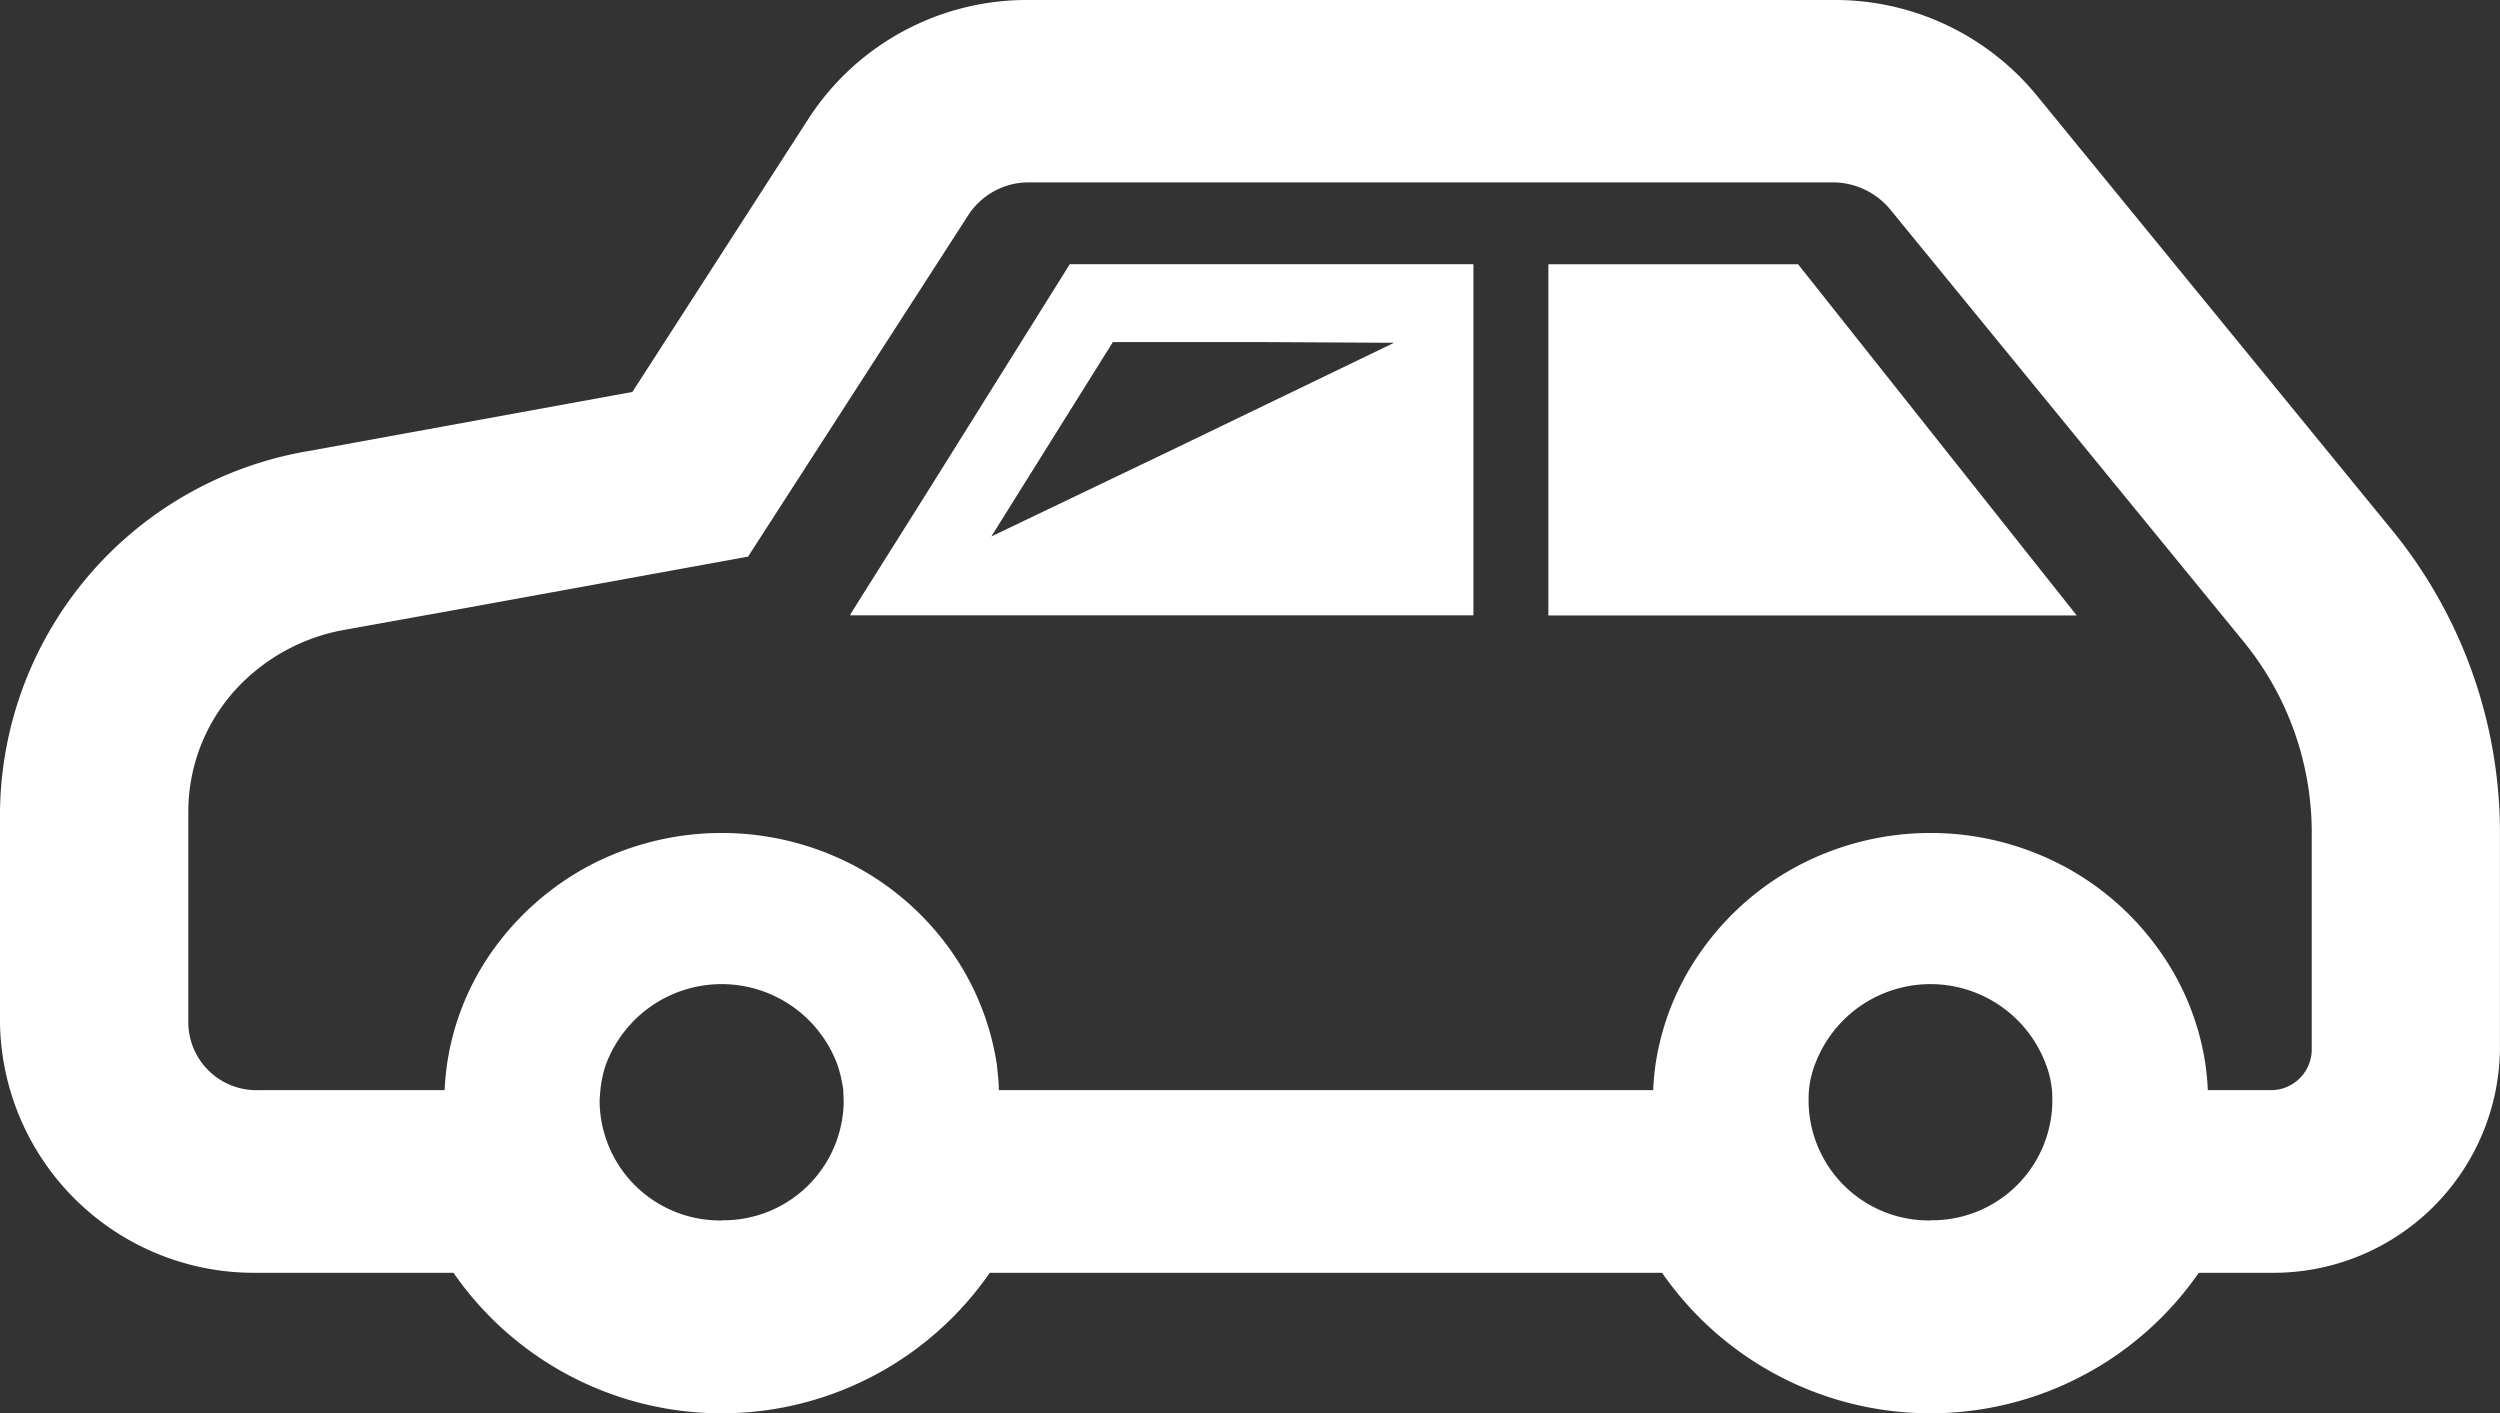
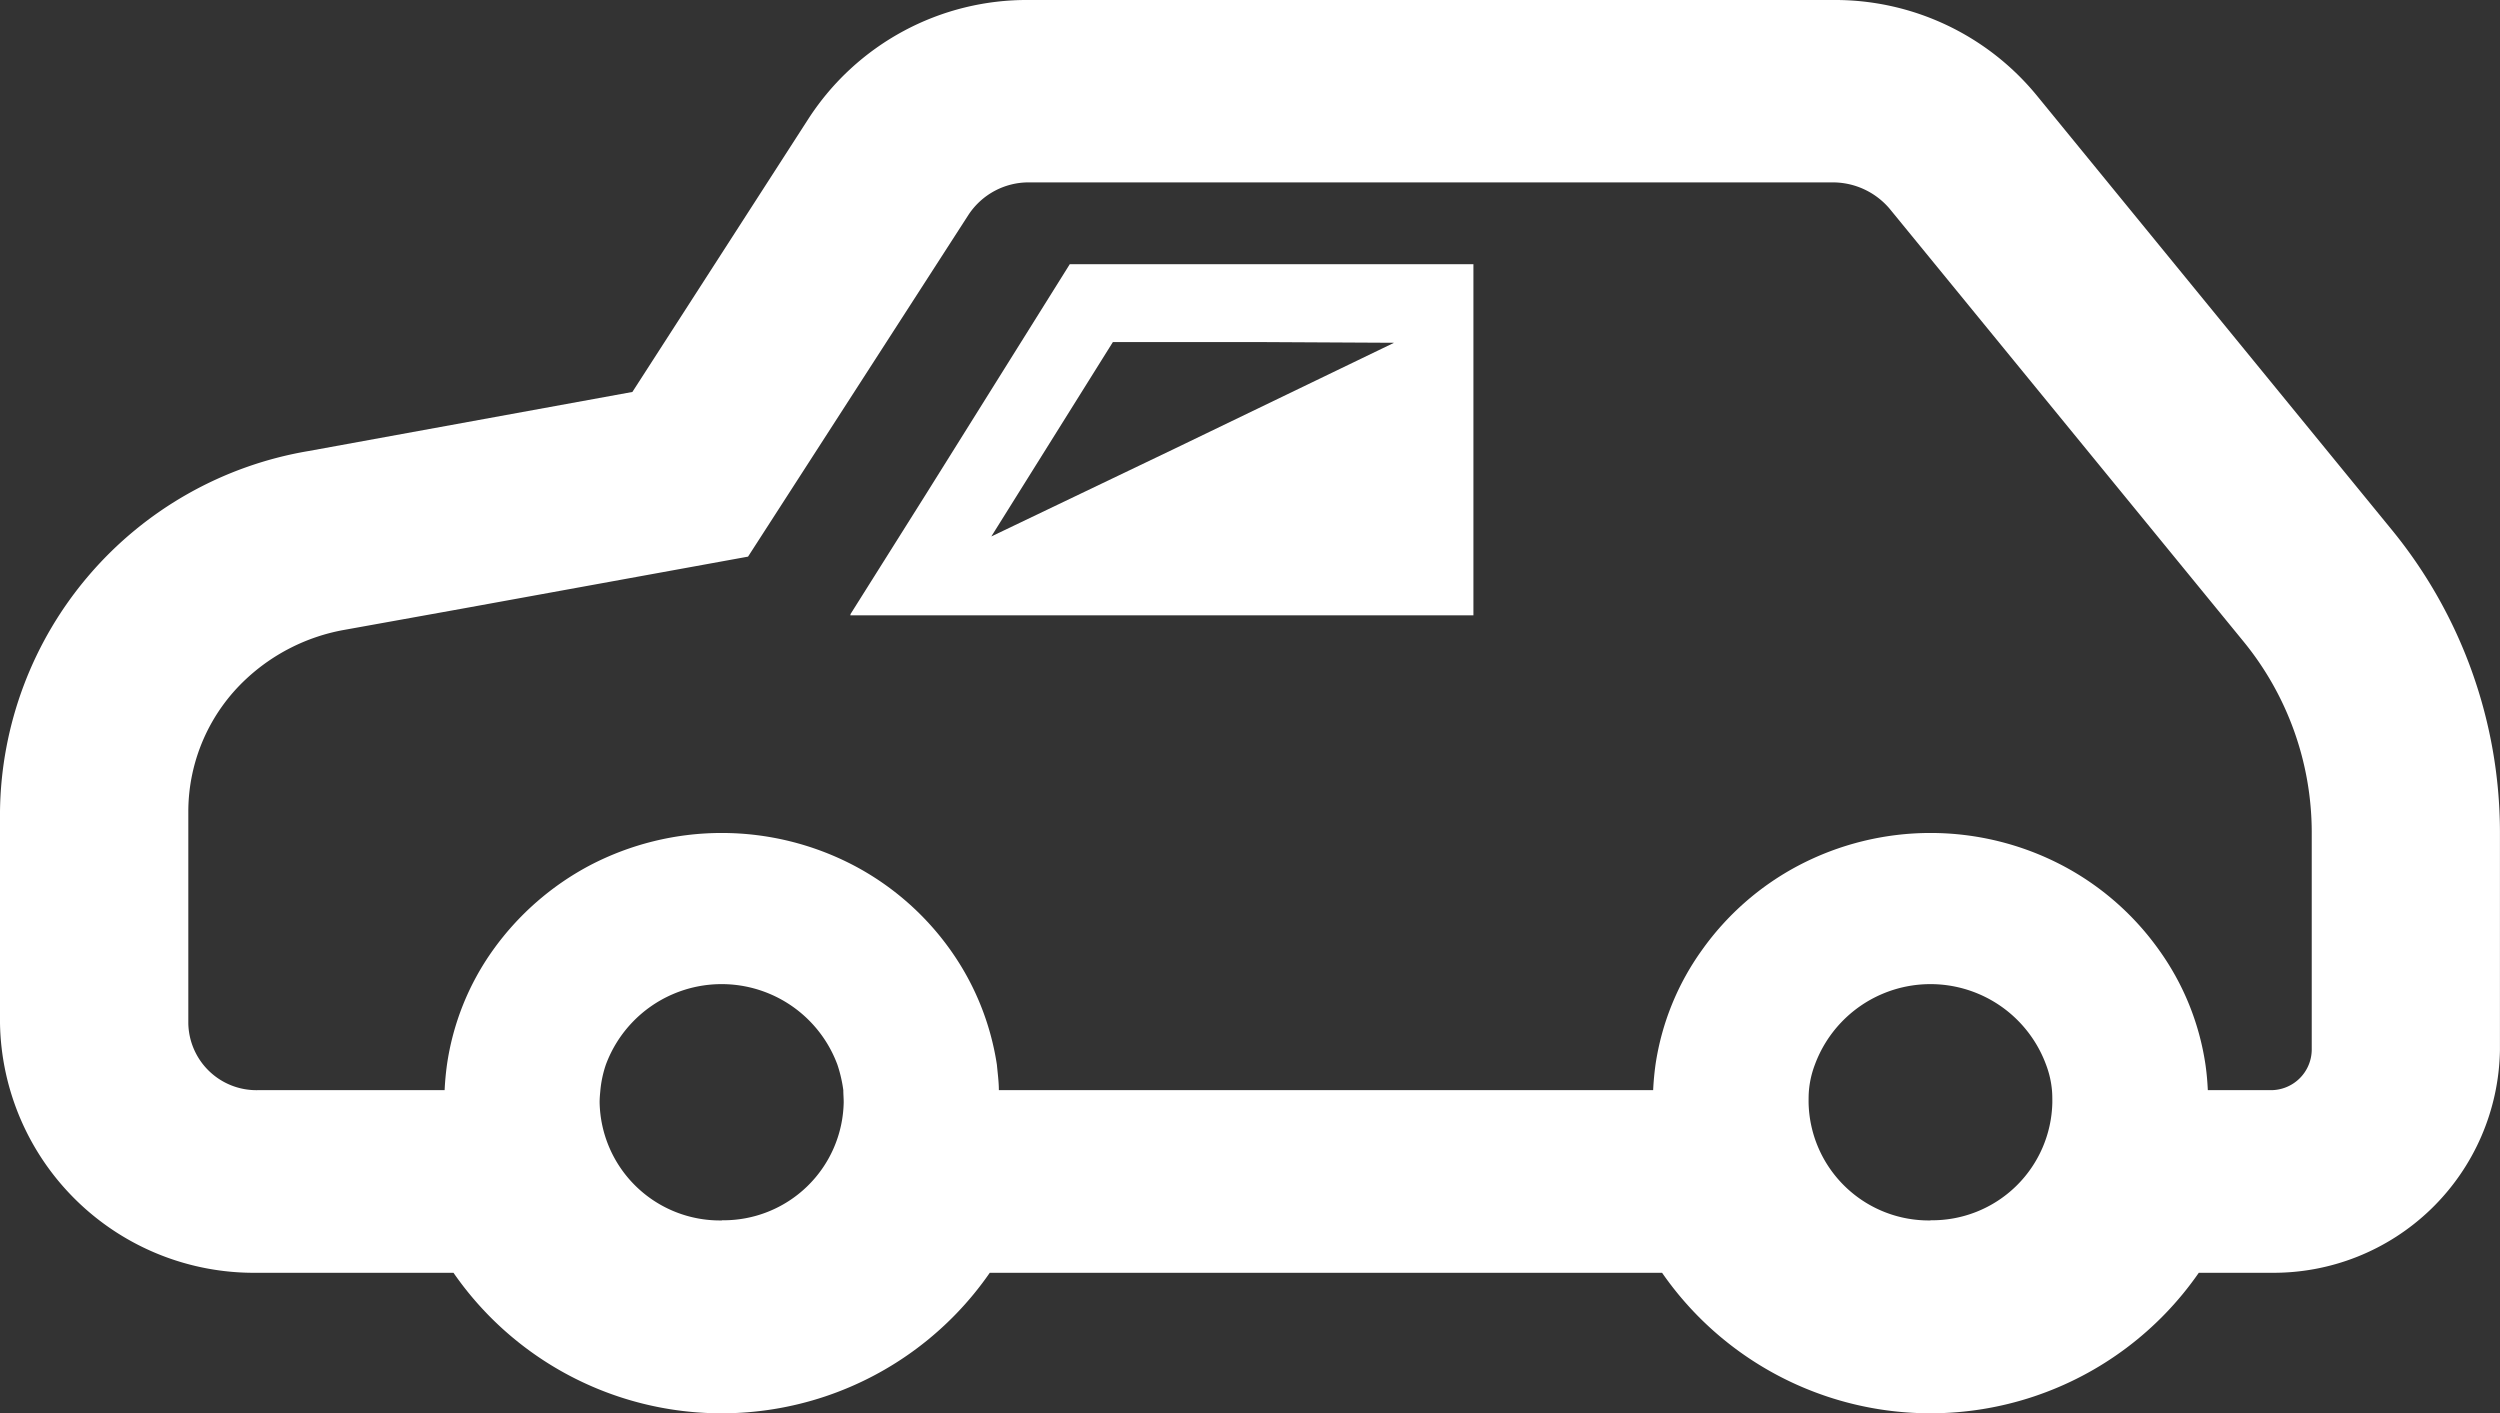
<svg xmlns="http://www.w3.org/2000/svg" height="26" viewBox="0 0 46 26" width="46">
  <rect x="0" y="0" width="46" height="26" fill="#333333" stroke="none" />
  <g fill="#fff" transform="translate(0 -106.758)">
    <path d="m37.476 108.514a4.8 4.8 0 0 0 -3.752-1.756h-14.785a4.786 4.786 0 0 0 -4.061 2.181l-3.242 5.031-5.958 1.087a6.809 6.809 0 0 0 -5.678 6.628v3.9a4.672 4.672 0 0 0 4.744 4.592h3.6a6 6 0 0 0 9.868 0h12.37a6.008 6.008 0 0 0 9.876 0h1.315a4.166 4.166 0 0 0 4.226-4.1v-4.014a8.806 8.806 0 0 0 -2.005-5.575zm-24.193 20.7a2.214 2.214 0 0 1 -2.25-2.174c0-.077.007-.146.014-.223a2.061 2.061 0 0 1 .1-.467 2.272 2.272 0 0 1 4.262 0 2.543 2.543 0 0 1 .108.467c0 .076.007.146.007.223a2.212 2.212 0 0 1 -2.241 2.171zm22.238 0a2.212 2.212 0 0 1 -2.243-2.174c0-.077 0-.146.007-.223a1.757 1.757 0 0 1 .108-.467 2.267 2.267 0 0 1 4.255 0 1.759 1.759 0 0 1 .108.467c.007.076.007.146.007.223a2.212 2.212 0 0 1 -2.242 2.171zm7.015-3.136a.751.751 0 0 1 -.762.739h-1.15c-.007-.153-.021-.314-.043-.467a4.821 4.821 0 0 0 -.855-2.112 5.088 5.088 0 0 0 -1.775-1.554 5.224 5.224 0 0 0 -4.859 0 5.087 5.087 0 0 0 -1.775 1.554 4.821 4.821 0 0 0 -.856 2.112c-.021.153-.036.314-.043.467h-12.039c0-.153-.022-.314-.036-.467a4.911 4.911 0 0 0 -.855-2.112 5.088 5.088 0 0 0 -1.775-1.554 5.239 5.239 0 0 0 -4.866 0 5.154 5.154 0 0 0 -1.775 1.554 4.813 4.813 0 0 0 -.848 2.112c-.021.153-.036.314-.043.467h-3.437a1.253 1.253 0 0 1 -1.279-1.233v-3.9a3.337 3.337 0 0 1 1.063-2.432 3.568 3.568 0 0 1 1.783-.9l2.221-.4 5.232-.952 4.054-6.286a1.324 1.324 0 0 1 1.121-.6h14.785a1.372 1.372 0 0 1 1.042.481l6.519 7.972a5.555 5.555 0 0 1 1.251 3.491v4.014z" />
-     <path d="m316.805 163.09v6.462h9.722l-5.127-6.462z" transform="translate(-288.315 -51.469)" />
    <path d="m175.327 167.291-1.405 2.233h.009l-.009.014h11.467v-6.461h-7.427zm6.145-2.781 2.457.013-4.043 1.951-3.368 1.613 2.237-3.577z" transform="translate(-158.278 -51.458)" />
  </g>
</svg>